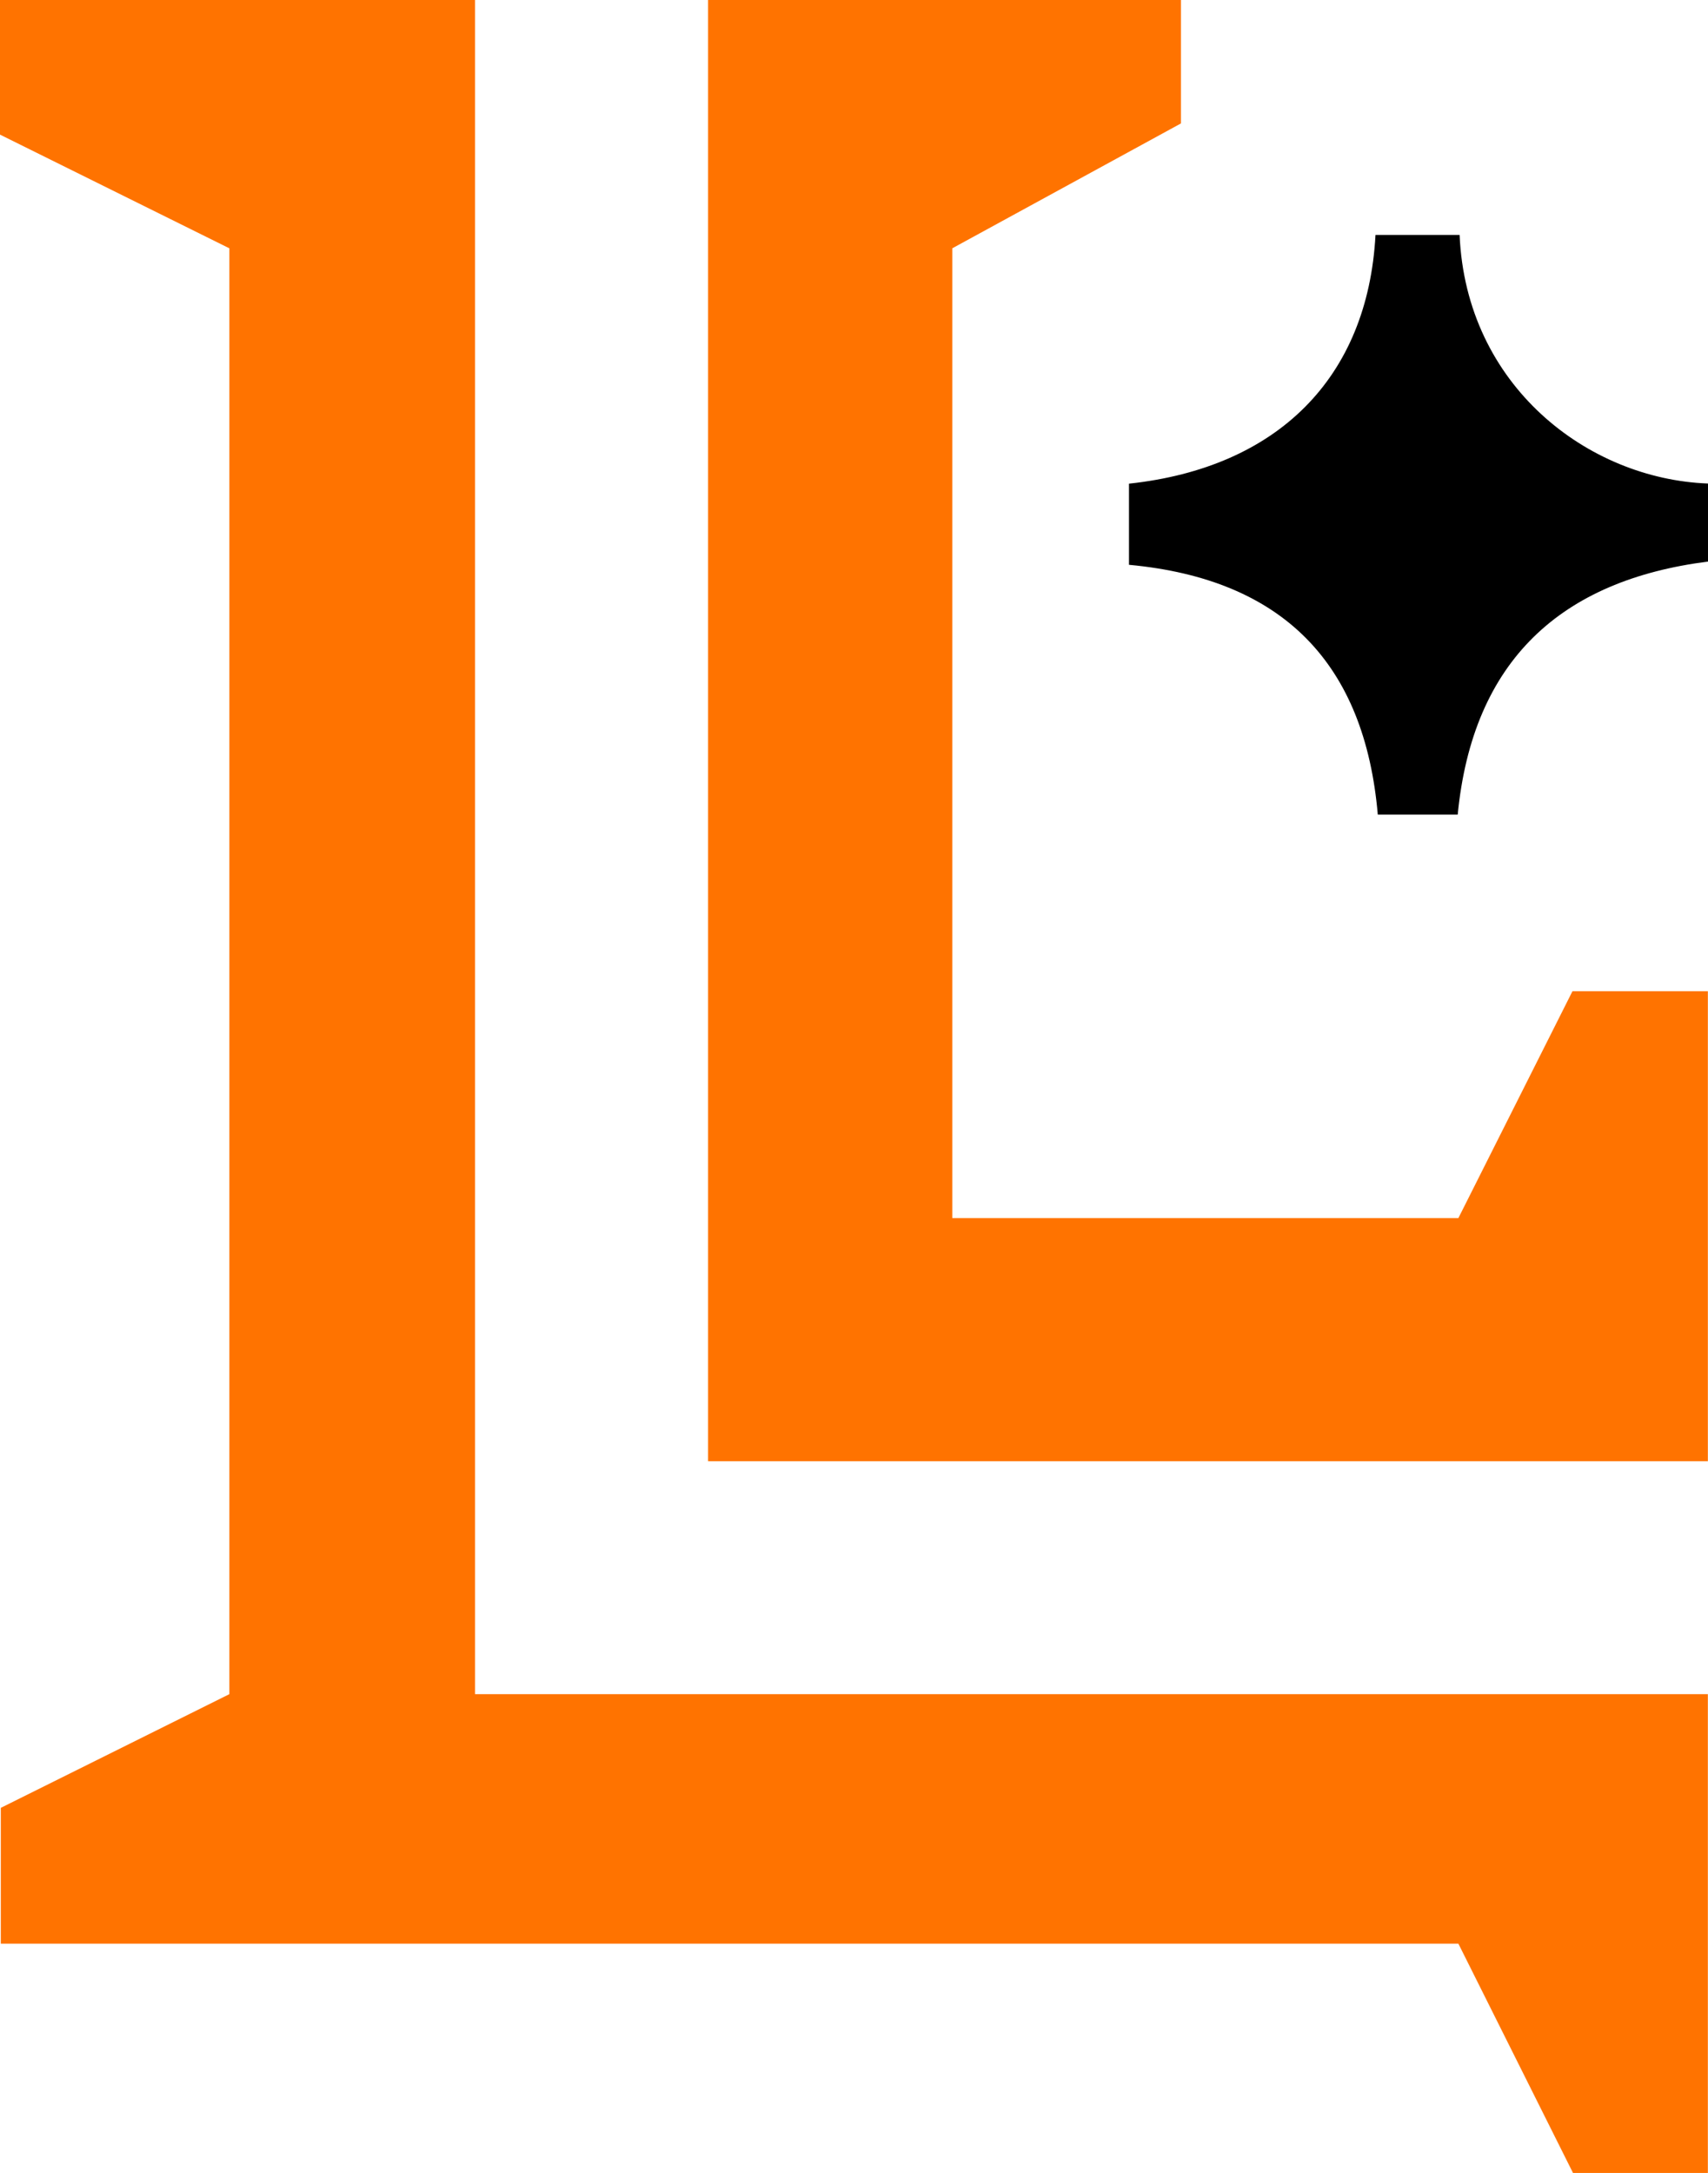
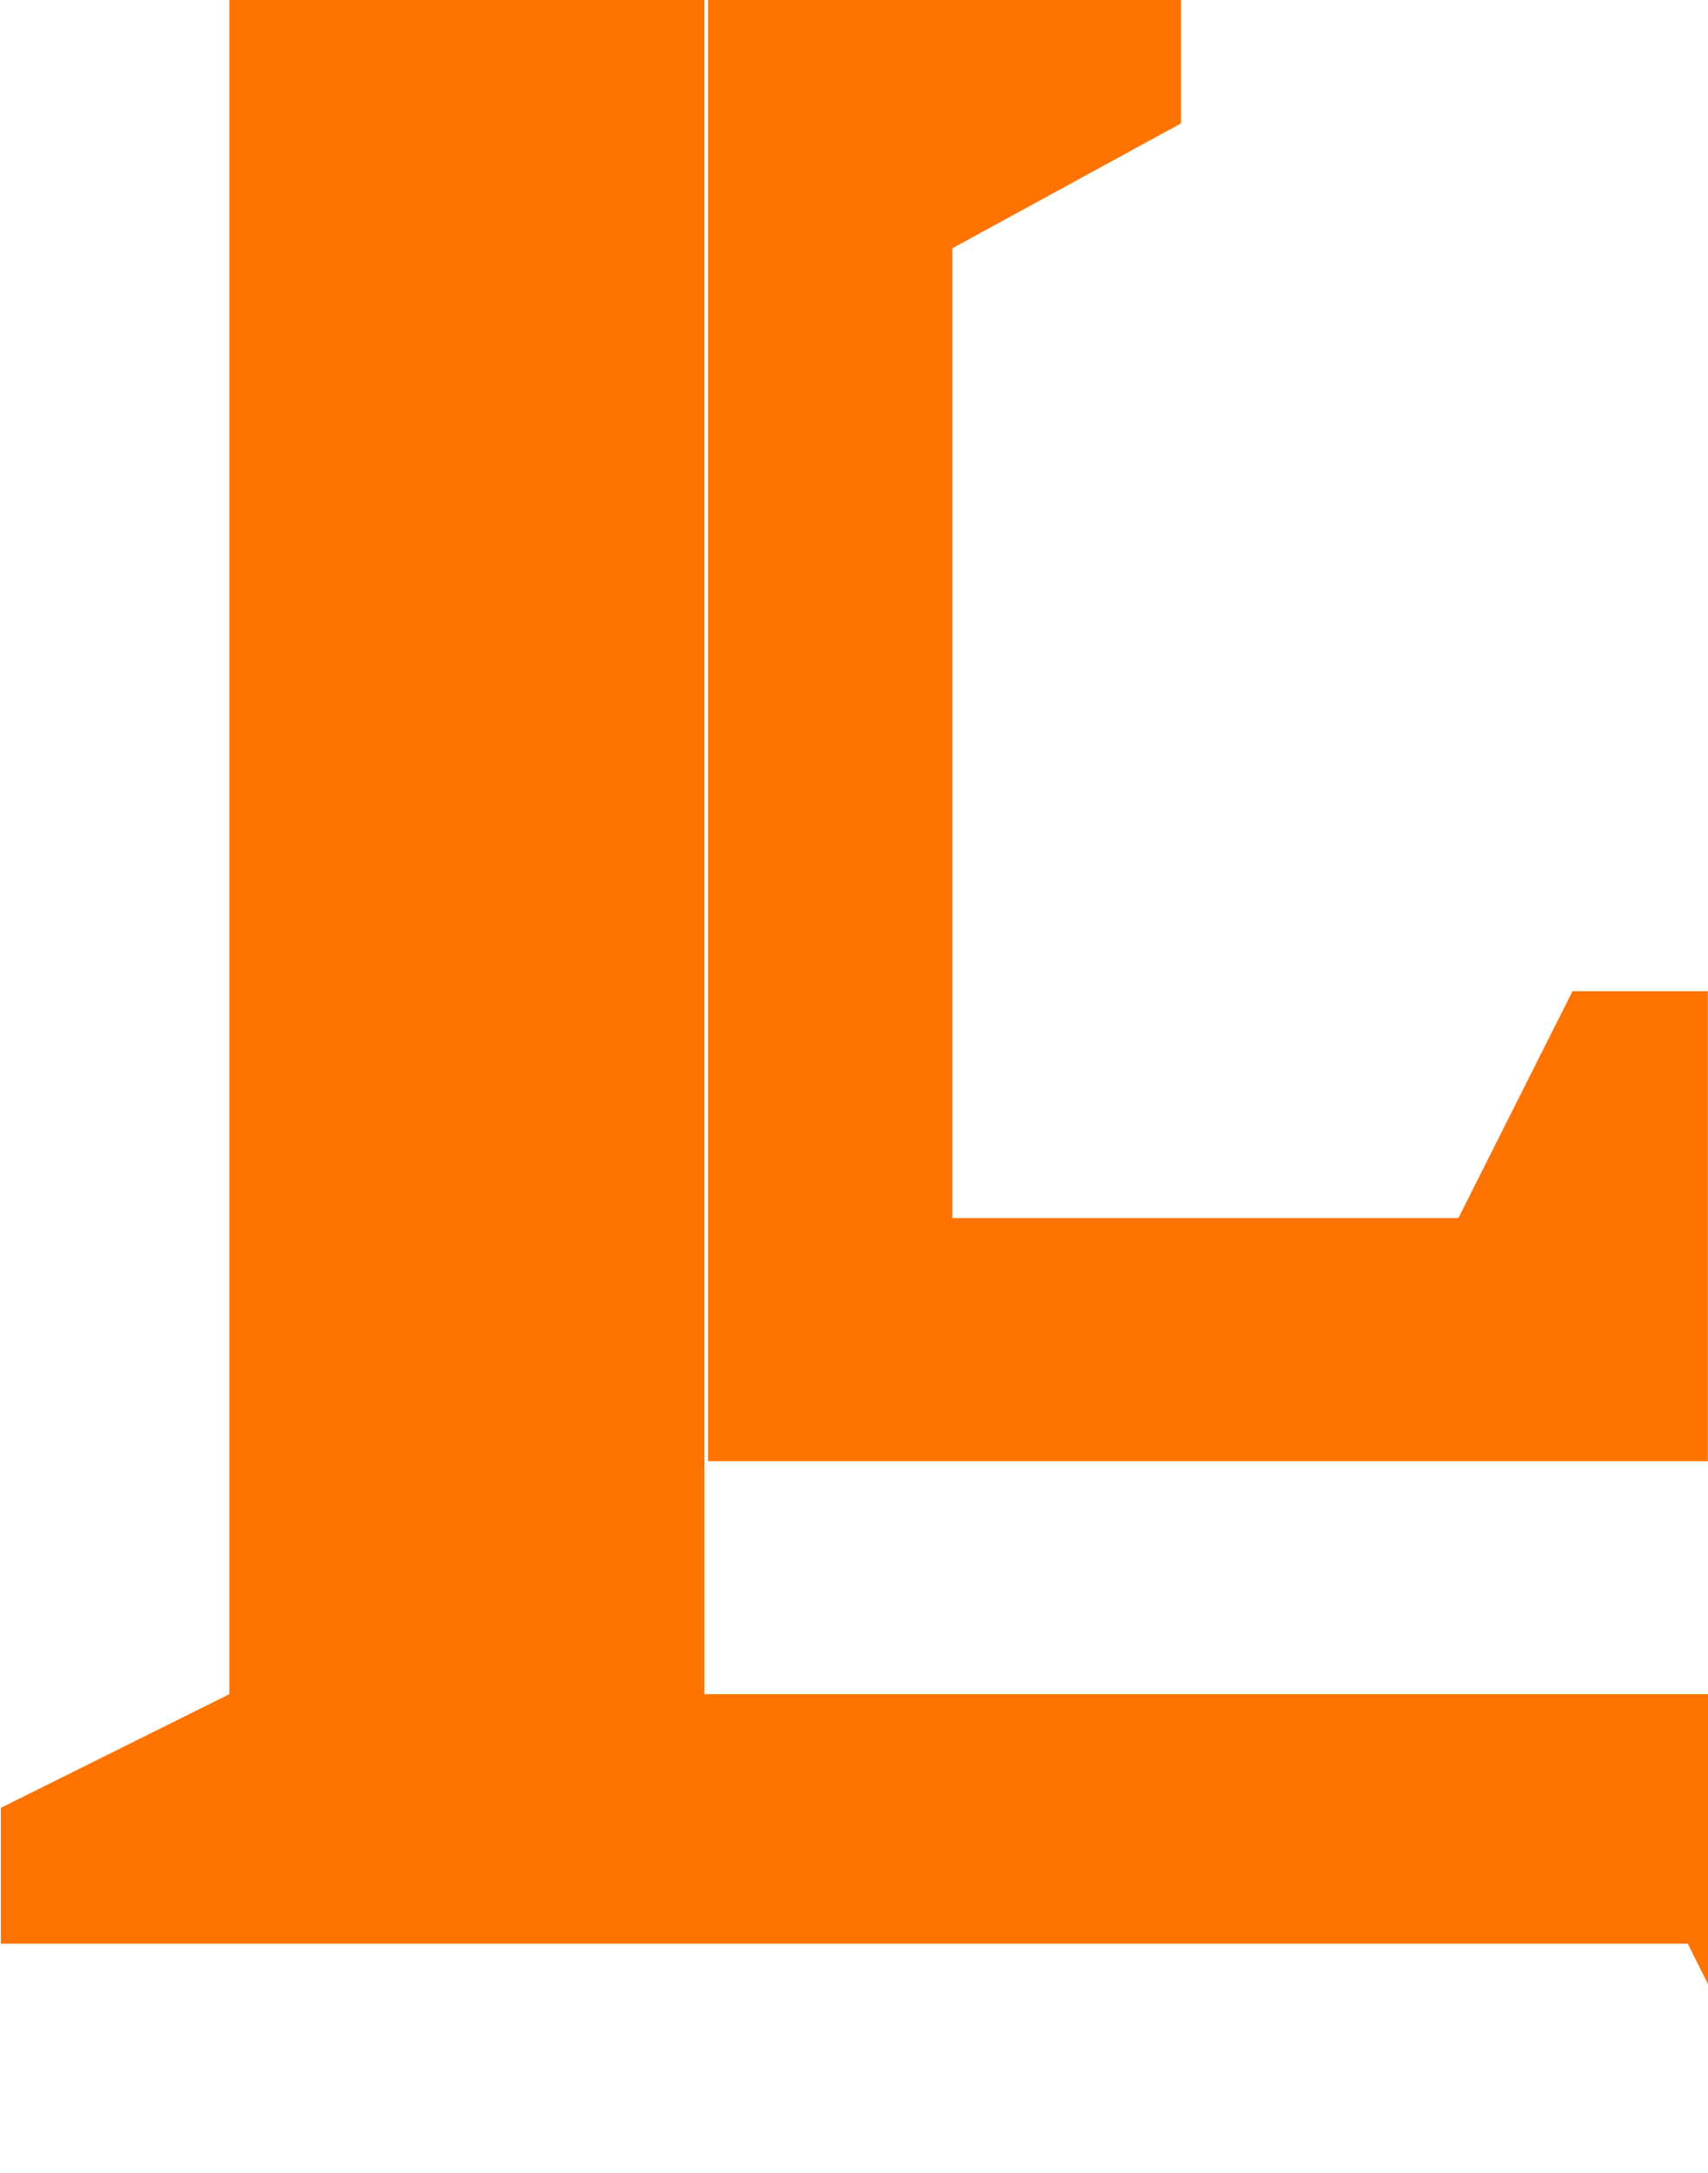
<svg xmlns="http://www.w3.org/2000/svg" id="Camada_2" data-name="Camada 2" viewBox="0 0 126.52 160.93">
  <defs>
    <style>
      .cls-1 {
        fill: #ff7300;
      }
    </style>
  </defs>
  <g id="Camada_1-2" data-name="Camada 1">
    <g>
-       <path class="cls-1" d="M16.99,18.39L0,9.97V0h35.19v125.47h91.32v35.46h-9.99l-8.49-16.98H.06v-10.06l16.93-8.42V18.39Z" />
+       <path class="cls-1" d="M16.99,18.39V0h35.19v125.47h91.32v35.46h-9.99l-8.49-16.98H.06v-10.06l16.93-8.42V18.39Z" />
      <path class="cls-1" d="M126.52,108.22H52.45V0h35.03v9.14l-16.94,9.25v71.82h37.49l8.45-16.8h10.03v34.81Z" />
-       <path d="M101.89,17.4h6.23c.48,11.17,9.5,18.08,18.4,18.41v5.78c-10.87,1.38-17.43,7.31-18.54,18.74h-5.92c-.97-11.16-6.99-17.44-18.43-18.5v-6.01c11.01-1.18,17.69-7.84,18.26-18.42Z" />
    </g>
  </g>
</svg>